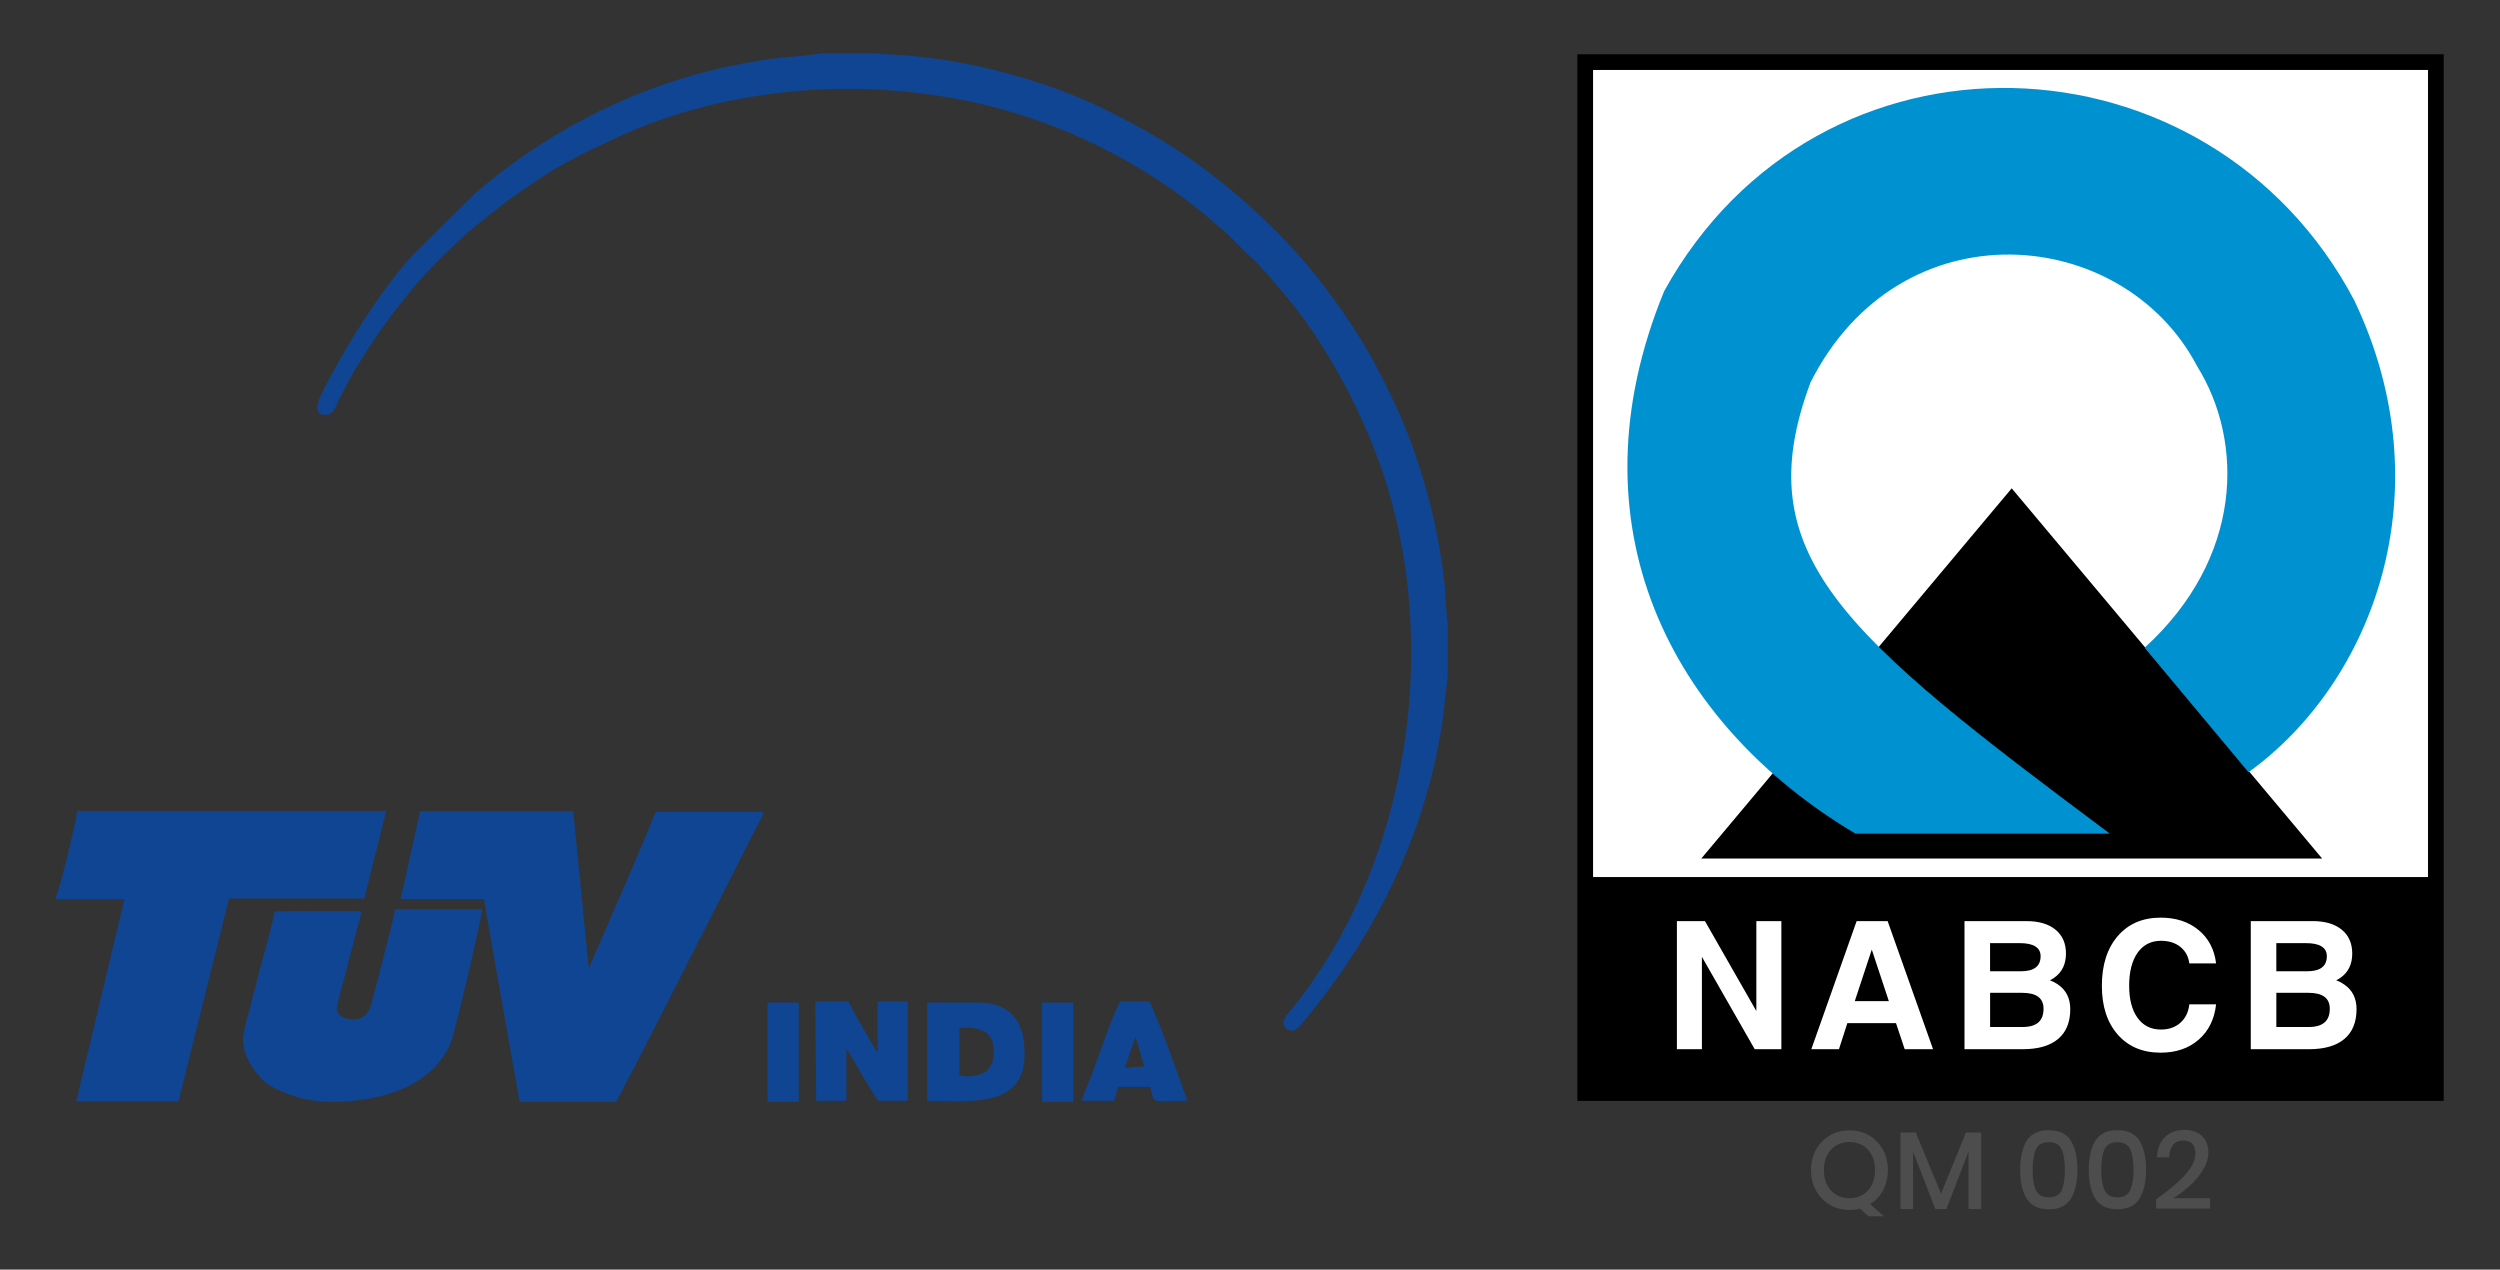
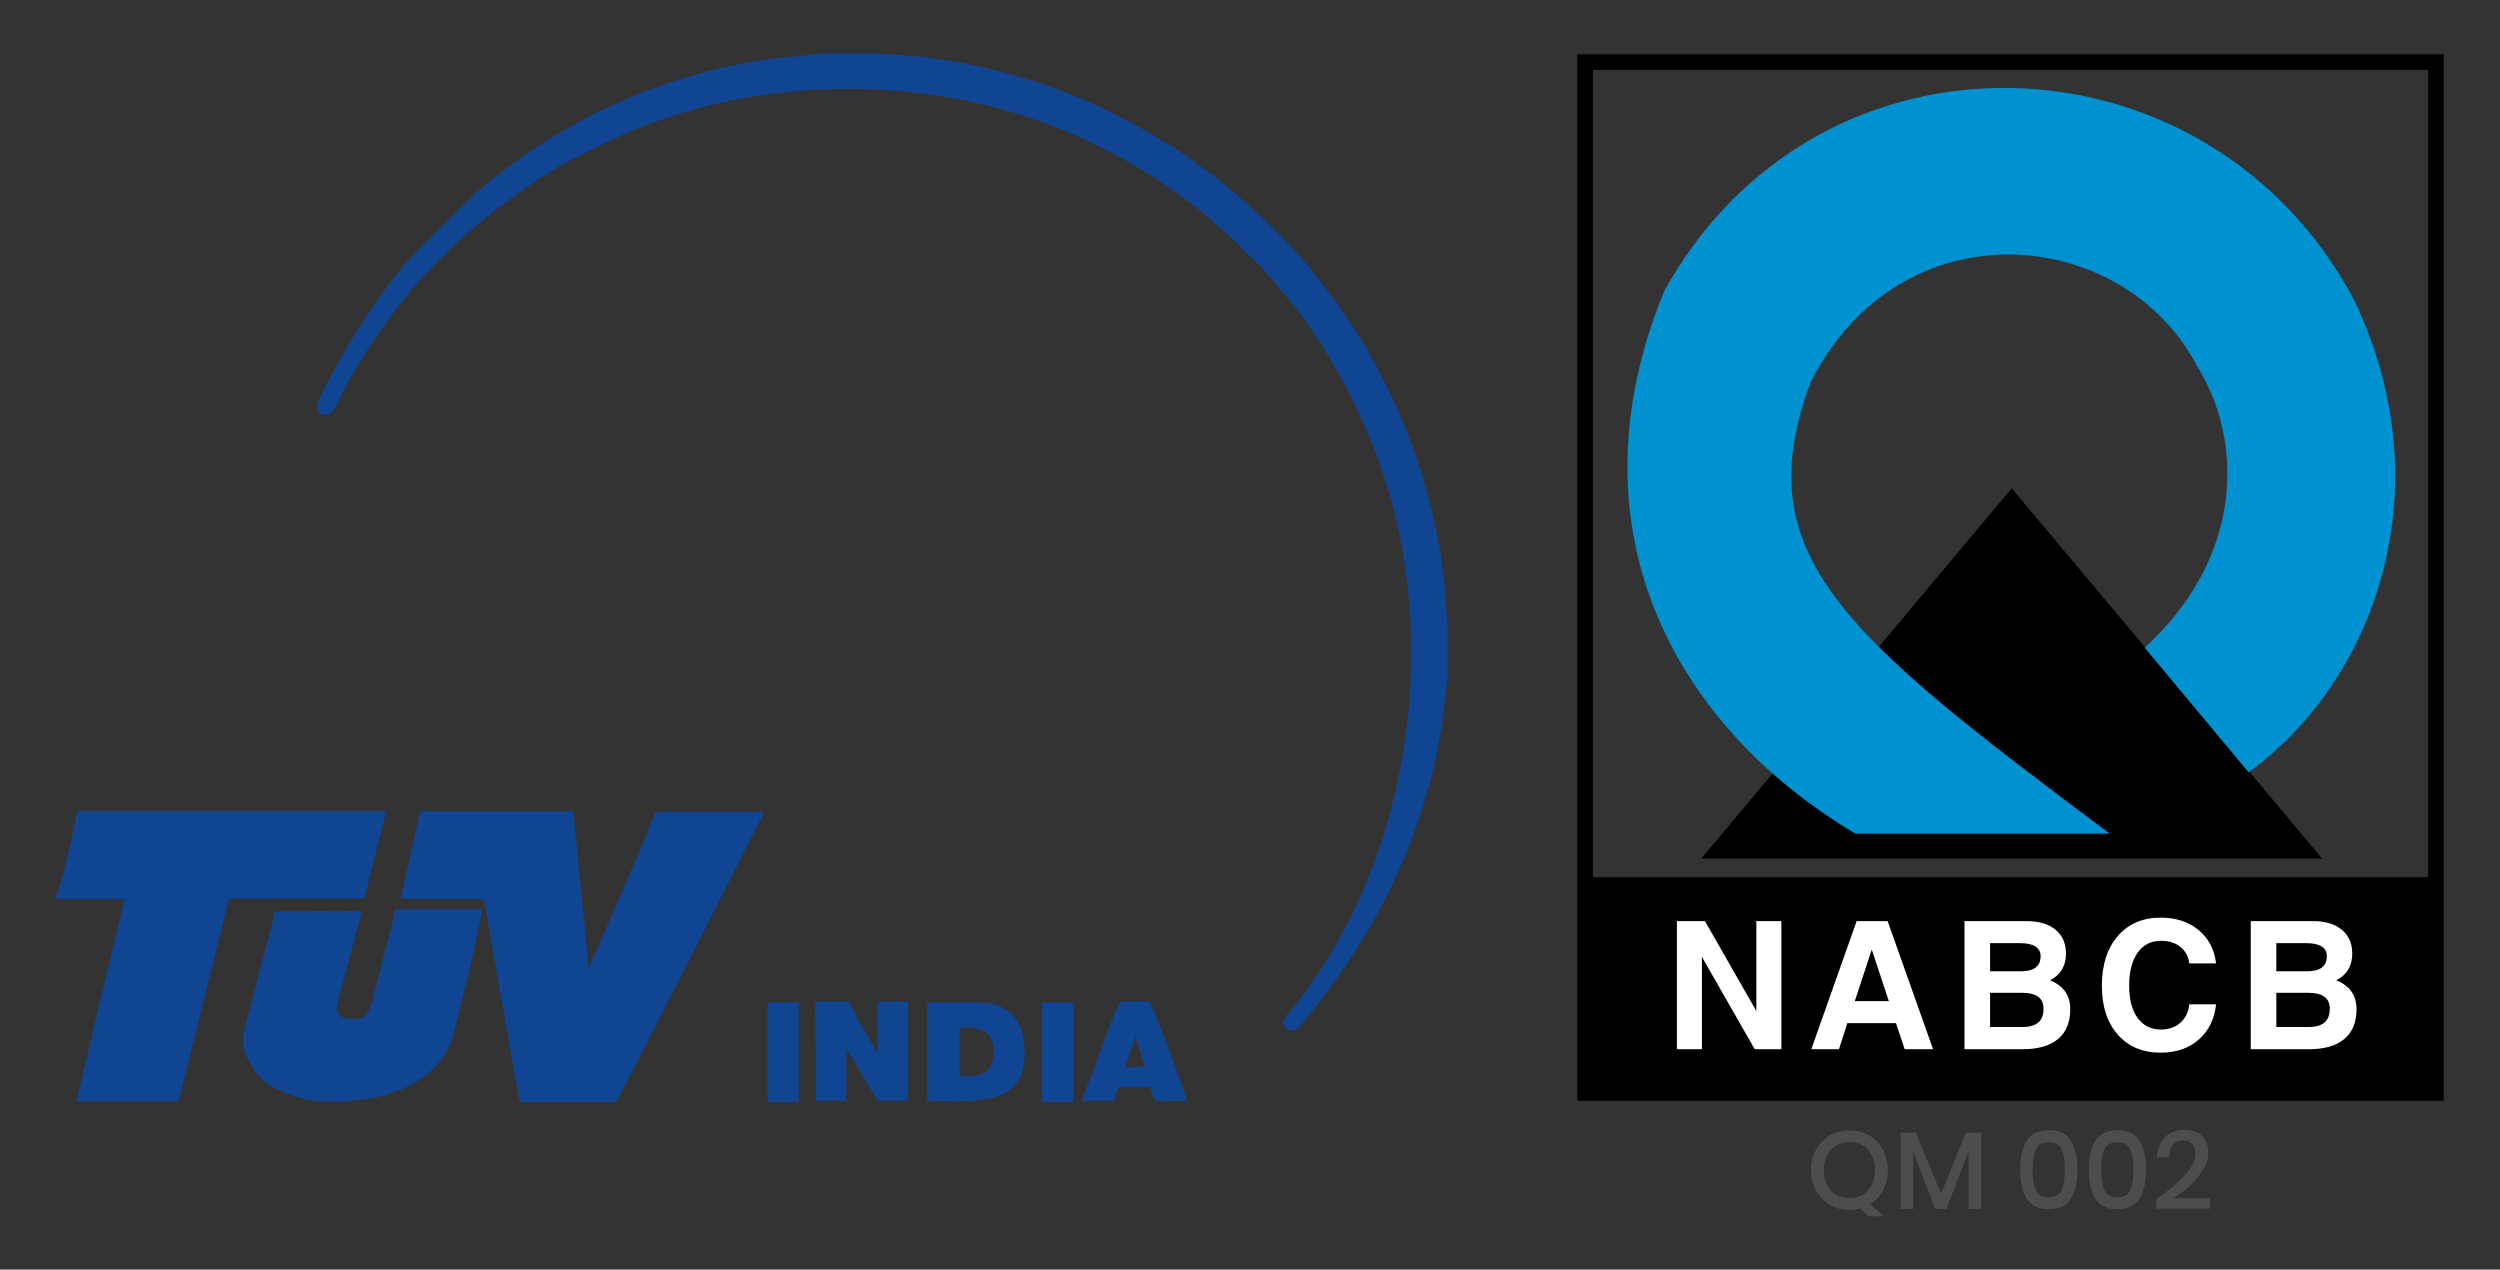
<svg xmlns="http://www.w3.org/2000/svg" version="1.1" id="Layer_1" x="0px" y="0px" viewBox="0 0 1339 680" style="enable-background:new 0 0 1339 680;" xml:space="preserve">
  <rect x="0" y="0" width="1339" height="680" fill="#333333" stroke="none" />
  <style type="text/css">
	.st0{fill:#0F4593;}
	.st1{fill:#0F4593;stroke:#0F4593;stroke-width:0.216;stroke-miterlimit:2.613;}
	.st2{fill:#FFFFFF;}
	.st3{fill:#0091D1;}
	.st4{fill:#4D4D4D;}
</style>
  <g>
    <path class="st0" d="M775.32,363.27v-29.97c-0.42-1.67-1.25-14.15-1.25-17.07c-1.67-16.24-4.58-33.3-8.74-48.71   c-5.41-20.4-11.66-37.88-20.4-55.78c-11.66-24.56-21.23-39.13-36.22-59.11c-17.9-23.73-44.13-48.29-68.69-65.77   c-14.99-10.82-29.97-19.15-48.29-28.31c-25.39-12.49-58.7-22.48-87.42-26.64c-5.83-0.83-11.24-1.67-17.48-2.08   c-3.33-0.42-15.4-0.83-17.48-1.25h-29.97c-1.67,0.83-24.56,2.5-29.14,3.33c-50.79,7.49-96.58,27.06-136.96,56.62   c-7.91,5.83-11.66,9.16-18.32,14.57l-32.47,32.05c-18.32,19.15-40.38,54.95-51.2,77.85c-1.67,3.75-2.91,9.57,3.33,9.16   c4.58-0.42,5.41-5.41,7.49-9.16c3.75-7.49,7.49-14.57,11.66-20.81c8.74-14.15,17.48-25.81,27.06-37.47   c7.49-9.16,22.9-24.56,32.47-32.47c15.82-12.91,19.57-15.82,37.05-27.48c12.49-8.33,27.89-15.4,42.88-22.48   c65.77-29.14,147.37-32.89,218.55-9.16c35.8,12.07,68.27,30.81,93.25,51.62l8.74,7.49c5.41,4.16,12.49,12.49,16.65,15.82   c5.83,5.41,10.41,11.24,15.4,17.07c24.56,27.89,46.21,69.52,57.03,104.91c28.31,92,9.99,205.23-50.79,280.17   c-1.67,2.08-7.08,6.66-3.33,10.41c4.16,4.16,8.33-2.08,9.99-4.16c30.81-37.05,54.12-79.1,67.02-126.97   c2.5-8.74,4.16-17.9,5.83-27.06C772.83,387.83,774.91,364.52,775.32,363.27z" />
    <path class="st0" d="M496.6,589.58c20.86,0,52.15,4.57,52.15-24.59c0-8.01-1.04-15.44-6.26-21.16c-4.17-4.57-10.43-6.86-18.25-6.86   H496.6V589.58L496.6,589.58z M513.81,575.85v-25.16c9.39-1.14,17.73,1.14,18.25,10.29c1.04,9.72-3.13,15.44-13.56,15.44h-2.61   L513.81,575.85z" />
    <path class="st0" d="M437.15,589.58h16.17v-28.02c2.61,4,16.17,28.02,17.21,28.02h15.64v-53.18h-16.17v27.45   c-5.21-8.58-10.95-18.3-15.64-27.45h-17.73L437.15,589.58L437.15,589.58z" />
    <path class="st0" d="M579.52,589.58h17.21l2.09-7.43h17.21c2.61,9.72,0,7.43,19.82,7.43c-1.04-4-18.77-52.61-20.34-53.18h-15.12   c-2.09,0.57-13.56,33.17-15.64,39.46C582.65,580.43,580.56,585.57,579.52,589.58L579.52,589.58z M602.47,571.85l5.74-16.58   l4.69,16.01L602.47,571.85z" />
    <rect x="558.14" y="536.97" class="st0" width="16.69" height="53.18" />
    <rect x="411.08" y="536.97" class="st0" width="16.69" height="53.18" />
    <path class="st0" d="M214.58,481.5h44.54l19.15,108.65h51.62c2.08-2.5,66.19-129.05,74.52-145.7c1.25-2.5,4.16-7.08,4.58-9.57   h-57.86c-9.16,22.9-21.23,49.96-31.22,73.27l-4.58,10.41l-8.33-84.09h-82.01L214.58,481.5z" />
    <path class="st1" d="M30.16,479.83v1.67h36.63L40.98,589.73h54.53l27.06-108.65h72.44l11.66-46.62H41.4   C40.98,439.87,31.82,477.75,30.16,479.83z" />
    <path class="st0" d="M177.53,590.15c25.81,0,53.7-7.91,63.69-31.22c2.5-5.83,15.82-63.28,17.07-72.02h-46.62   c-0.83,5-6.24,25.39-7.91,32.05c-1.25,5.41-2.91,10.82-4.16,16.24c-1.67,5.83-2.91,10.41-9.99,10.82c-3.33,0-6.24-0.83-7.91-2.5   c-2.5-2.5-0.83-5-0.42-7.91c1.25-5.41,2.91-10.41,4.16-15.82c1.25-5.41,2.91-10.82,4.16-15.82c1.25-5.41,2.91-10.82,4.16-15.82   c-7.08-0.42-37.47,0-46.62,0c-2.08,10.41-5.41,21.65-8.33,32.47c-1.25,5.41-2.91,10.82-4.16,16.24   c-1.25,5.41-3.33,11.24-4.16,16.65c-2.08,11.66,7.49,23.31,13.32,27.48C152.55,585.98,163.37,590.15,177.53,590.15z" />
  </g>
  <g>
    <path d="M844.84,29.07h464v560.57h-464V29.07z M853.19,581.27h447.3V37.42h-447.3V581.27z" />
-     <rect x="853.26" y="37.49" class="st2" width="447.16" height="432.29" />
    <polygon points="1077.47,261.55 1243.74,459.84 911.21,459.84  " />
    <rect x="846.04" y="469.8" width="461.61" height="115.65" />
    <g>
      <path class="st2" d="M911.55,561.94h-6.68h-6.72v-68.59h7.52h7.51l27.52,48.17v-48.17h6.68h6.72v68.59h-7.13h-7.15l-28.28-49.46    V561.94z M994.41,493.35h8.31h8.3l24.32,68.59h-7.6h-7.59l-4.65-13.95h-26.06l-4.49,13.95h-7.38h-7.42L994.41,493.35z     M993.42,536.2h18.24l-9.13-27.6L993.42,536.2z M1052.18,493.35h6.86h26.36c6.62,0,11.81,1.52,15.54,4.6    c3.73,3.07,5.59,7.32,5.59,12.77c0,5.68-2.09,10-6.3,12.97c-0.66,0.47-1.44,0.95-2.28,1.35c1.62,0.61,3.04,1.37,4.28,2.25    c4.39,3,6.6,7.42,6.6,13.19c0,7.02-2.17,12.33-6.52,16c-4.32,3.65-10.67,5.48-19.01,5.48h-24.26h-6.86V493.35z M1065.89,520.22    h16.38c3.58,0,6.27-0.66,8.02-2.02c1.77-1.32,2.66-3.37,2.66-6.06c0-2.33-0.95-4.07-2.81-5.23c-1.86-1.19-4.67-1.77-8.43-1.77    h-15.83V520.22z M1065.89,550.06h17.41c3.74,0,6.55-0.82,8.42-2.43c1.86-1.62,2.8-4.05,2.8-7.34c0-2.86-0.95-5.01-2.87-6.43    c-1.9-1.41-4.78-2.11-8.62-2.11h-17.13V550.06z M1186.94,537.91c-0.87,7.93-3.97,14.25-9.3,18.91    c-5.34,4.67-12.13,6.99-20.37,6.99c-9.66,0-17.32-3.21-22.99-9.66c-5.68-6.45-8.52-15.16-8.52-26.13c0-11.2,2.83-20.08,8.52-26.67    c5.67-6.58,13.33-9.86,22.99-9.86c8.15,0,14.89,2.2,20.24,6.6c5.37,4.41,8.5,10.37,9.43,17.9h-14.35    c-0.46-3.7-2.06-6.64-4.77-8.83c-2.74-2.19-6.2-3.27-10.4-3.27c-5.31,0-9.49,2.13-12.51,6.37c-3,4.26-4.53,10.13-4.53,17.67    c0,7.35,1.5,13.11,4.51,17.25c3.01,4.17,7.19,6.24,12.54,6.24c4.2,0,7.66-1.22,10.4-3.65c2.72-2.41,4.31-5.71,4.77-9.85H1186.94z     M1205.5,493.35h6.87h26.36c6.62,0,11.79,1.52,15.52,4.6c3.74,3.07,5.61,7.32,5.61,12.77c0,5.68-2.09,10-6.29,12.97    c-0.69,0.47-1.45,0.95-2.28,1.35c1.62,0.61,3.04,1.37,4.27,2.25c4.4,3,6.6,7.42,6.6,13.19c0,7.02-2.16,12.33-6.52,16    c-4.34,3.65-10.67,5.48-19.01,5.48h-24.25h-6.87V493.35z M1219.21,520.22h16.37c3.57,0,6.26-0.66,8.02-2.02    c1.77-1.32,2.66-3.37,2.66-6.06c0-2.33-0.95-4.07-2.81-5.23c-1.86-1.19-4.68-1.77-8.45-1.77h-15.8V520.22z M1219.21,550.06h17.4    c3.74,0,6.56-0.82,8.4-2.43c1.89-1.62,2.82-4.05,2.82-7.34c0-2.86-0.95-5.01-2.87-6.43c-1.9-1.41-4.8-2.11-8.62-2.11h-17.13    V550.06z" />
      <path class="st3" d="M993.75,446.5c-99.17-59.09-153.87-165.39-102.42-290.57c82.73-149.87,292.07-141.84,369.59,4.89    c48.82,102.24,9.99,204.74-56.63,252.79l-55.61-66.71c52.57-47.95,53.44-110.05,28.11-150.75    c-39.52-75.64-158.93-86.75-207.09,8.69c-34.55,92.56,17.35,134.88,160.32,241.65H993.75z" />
    </g>
  </g>
  <g>
    <path class="st4" d="M1000.71,651.43l-4.43-4.08c-1.81,0.47-3.7,0.71-5.66,0.71c-3.89,0-7.4-0.91-10.53-2.74   c-3.13-1.83-5.6-4.37-7.4-7.61c-1.81-3.25-2.71-6.91-2.71-11s0.9-7.76,2.71-11c1.81-3.25,4.28-5.77,7.4-7.58   c3.13-1.81,6.64-2.71,10.53-2.71c3.85,0,7.35,0.91,10.47,2.71c3.13,1.81,5.58,4.34,7.38,7.58c1.79,3.25,2.68,6.91,2.68,11   c0,3.93-0.85,7.49-2.54,10.68c-1.69,3.19-3.99,5.7-6.9,7.55l7.33,6.5H1000.71z M978.61,634.67c1.16,2.28,2.78,4.03,4.87,5.25   c2.08,1.22,4.46,1.83,7.14,1.83c2.63,0,4.99-0.61,7.05-1.83c2.07-1.22,3.68-2.97,4.84-5.25c1.16-2.28,1.74-4.94,1.74-7.96   c0-3.03-0.58-5.68-1.74-7.96c-1.16-2.28-2.77-4.03-4.84-5.25c-2.06-1.22-4.42-1.83-7.05-1.83c-2.68,0-5.05,0.61-7.14,1.83   s-3.71,2.97-4.87,5.25s-1.74,4.94-1.74,7.96C976.87,629.73,977.45,632.38,978.61,634.67z" />
    <path class="st4" d="M1061.12,606.58v41h-6.79v-30.74l-11.86,30.74h-5.9l-11.92-30.74v30.74h-6.73v-41h8.14l13.57,32.75   l13.33-32.75H1061.12z" />
    <path class="st4" d="M1082,626.46c0-6.61,1.18-11.78,3.54-15.52c2.36-3.74,6.29-5.61,11.8-5.61c5.51,0,9.44,1.88,11.8,5.63   c2.36,3.76,3.54,8.92,3.54,15.49c0,6.61-1.18,11.8-3.54,15.58s-6.29,5.66-11.8,5.66c-5.51,0-9.44-1.88-11.8-5.63   C1083.18,638.31,1082,633.11,1082,626.46z M1105.96,626.46c0-4.72-0.59-8.35-1.77-10.89s-3.46-3.81-6.84-3.81   c-3.42,0-5.72,1.26-6.9,3.78c-1.18,2.52-1.77,6.16-1.77,10.92c0,4.8,0.59,8.48,1.77,11.03c1.18,2.56,3.48,3.83,6.9,3.83   c3.38,0,5.66-1.28,6.84-3.83C1105.37,634.94,1105.96,631.26,1105.96,626.46z" />
    <path class="st4" d="M1118.76,626.46c0-6.61,1.18-11.78,3.54-15.52c2.36-3.74,6.29-5.61,11.8-5.61c5.51,0,9.44,1.88,11.8,5.63   c2.36,3.76,3.54,8.92,3.54,15.49c0,6.61-1.18,11.8-3.54,15.58s-6.29,5.66-11.8,5.66c-5.51,0-9.44-1.88-11.8-5.63   C1119.94,638.31,1118.76,633.11,1118.76,626.46z M1142.71,626.46c0-4.72-0.59-8.35-1.77-10.89s-3.46-3.81-6.84-3.81   c-3.42,0-5.72,1.26-6.9,3.78c-1.18,2.52-1.77,6.16-1.77,10.92c0,4.8,0.59,8.48,1.77,11.03c1.18,2.56,3.48,3.83,6.9,3.83   c3.38,0,5.66-1.28,6.84-3.83C1142.12,634.94,1142.71,631.26,1142.71,626.46z" />
    <path class="st4" d="M1170.12,629.5c3.83-4.19,5.75-8.07,5.75-11.65c0-2.12-0.52-3.81-1.56-5.07c-1.04-1.26-2.72-1.89-5.04-1.89   c-2.4,0-4.21,0.78-5.43,2.33c-1.22,1.55-1.91,3.77-2.06,6.64h-6.55c0.27-4.76,1.74-8.4,4.4-10.91c2.65-2.52,6.05-3.78,10.18-3.78   c4.05,0,7.23,1.07,9.53,3.22c2.3,2.14,3.45,5.1,3.45,8.88c0,3.03-0.93,6.1-2.8,9.2c-1.87,3.11-4.24,5.97-7.11,8.58   c-2.87,2.62-5.84,4.87-8.91,6.75h19.76v5.49h-28.91v-4.96C1161.18,637.97,1166.28,633.69,1170.12,629.5z" />
  </g>
</svg>